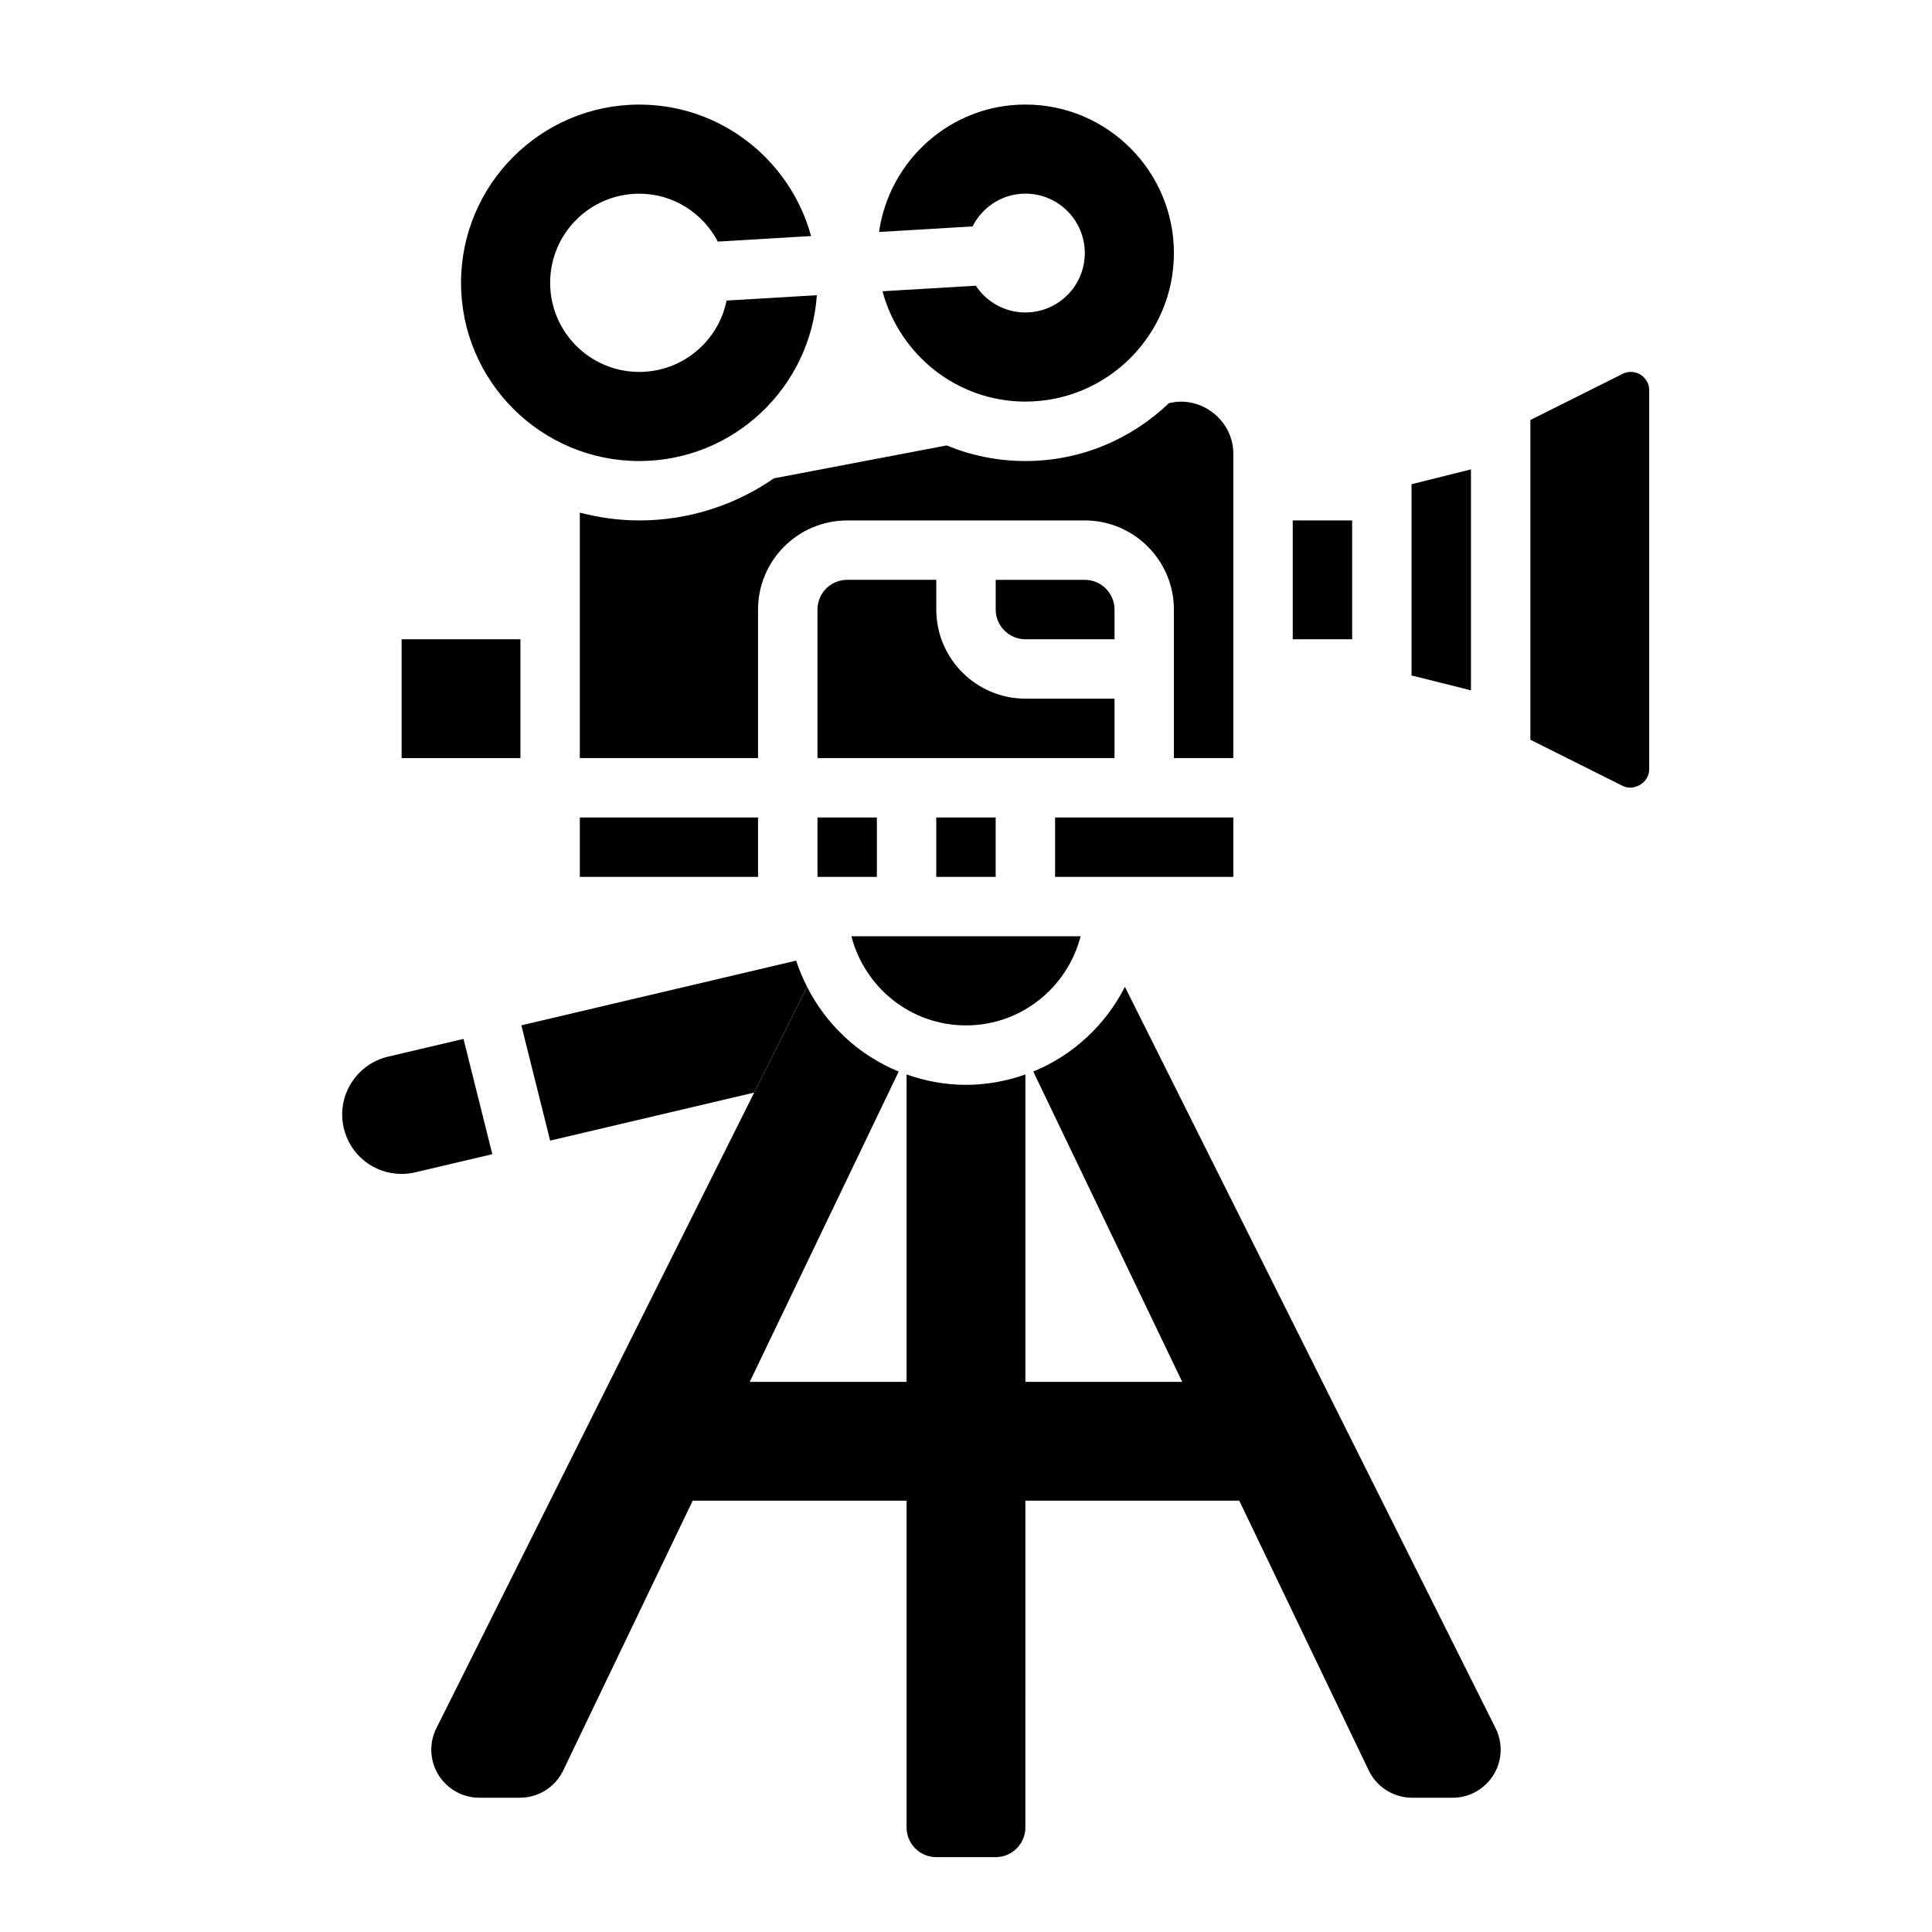
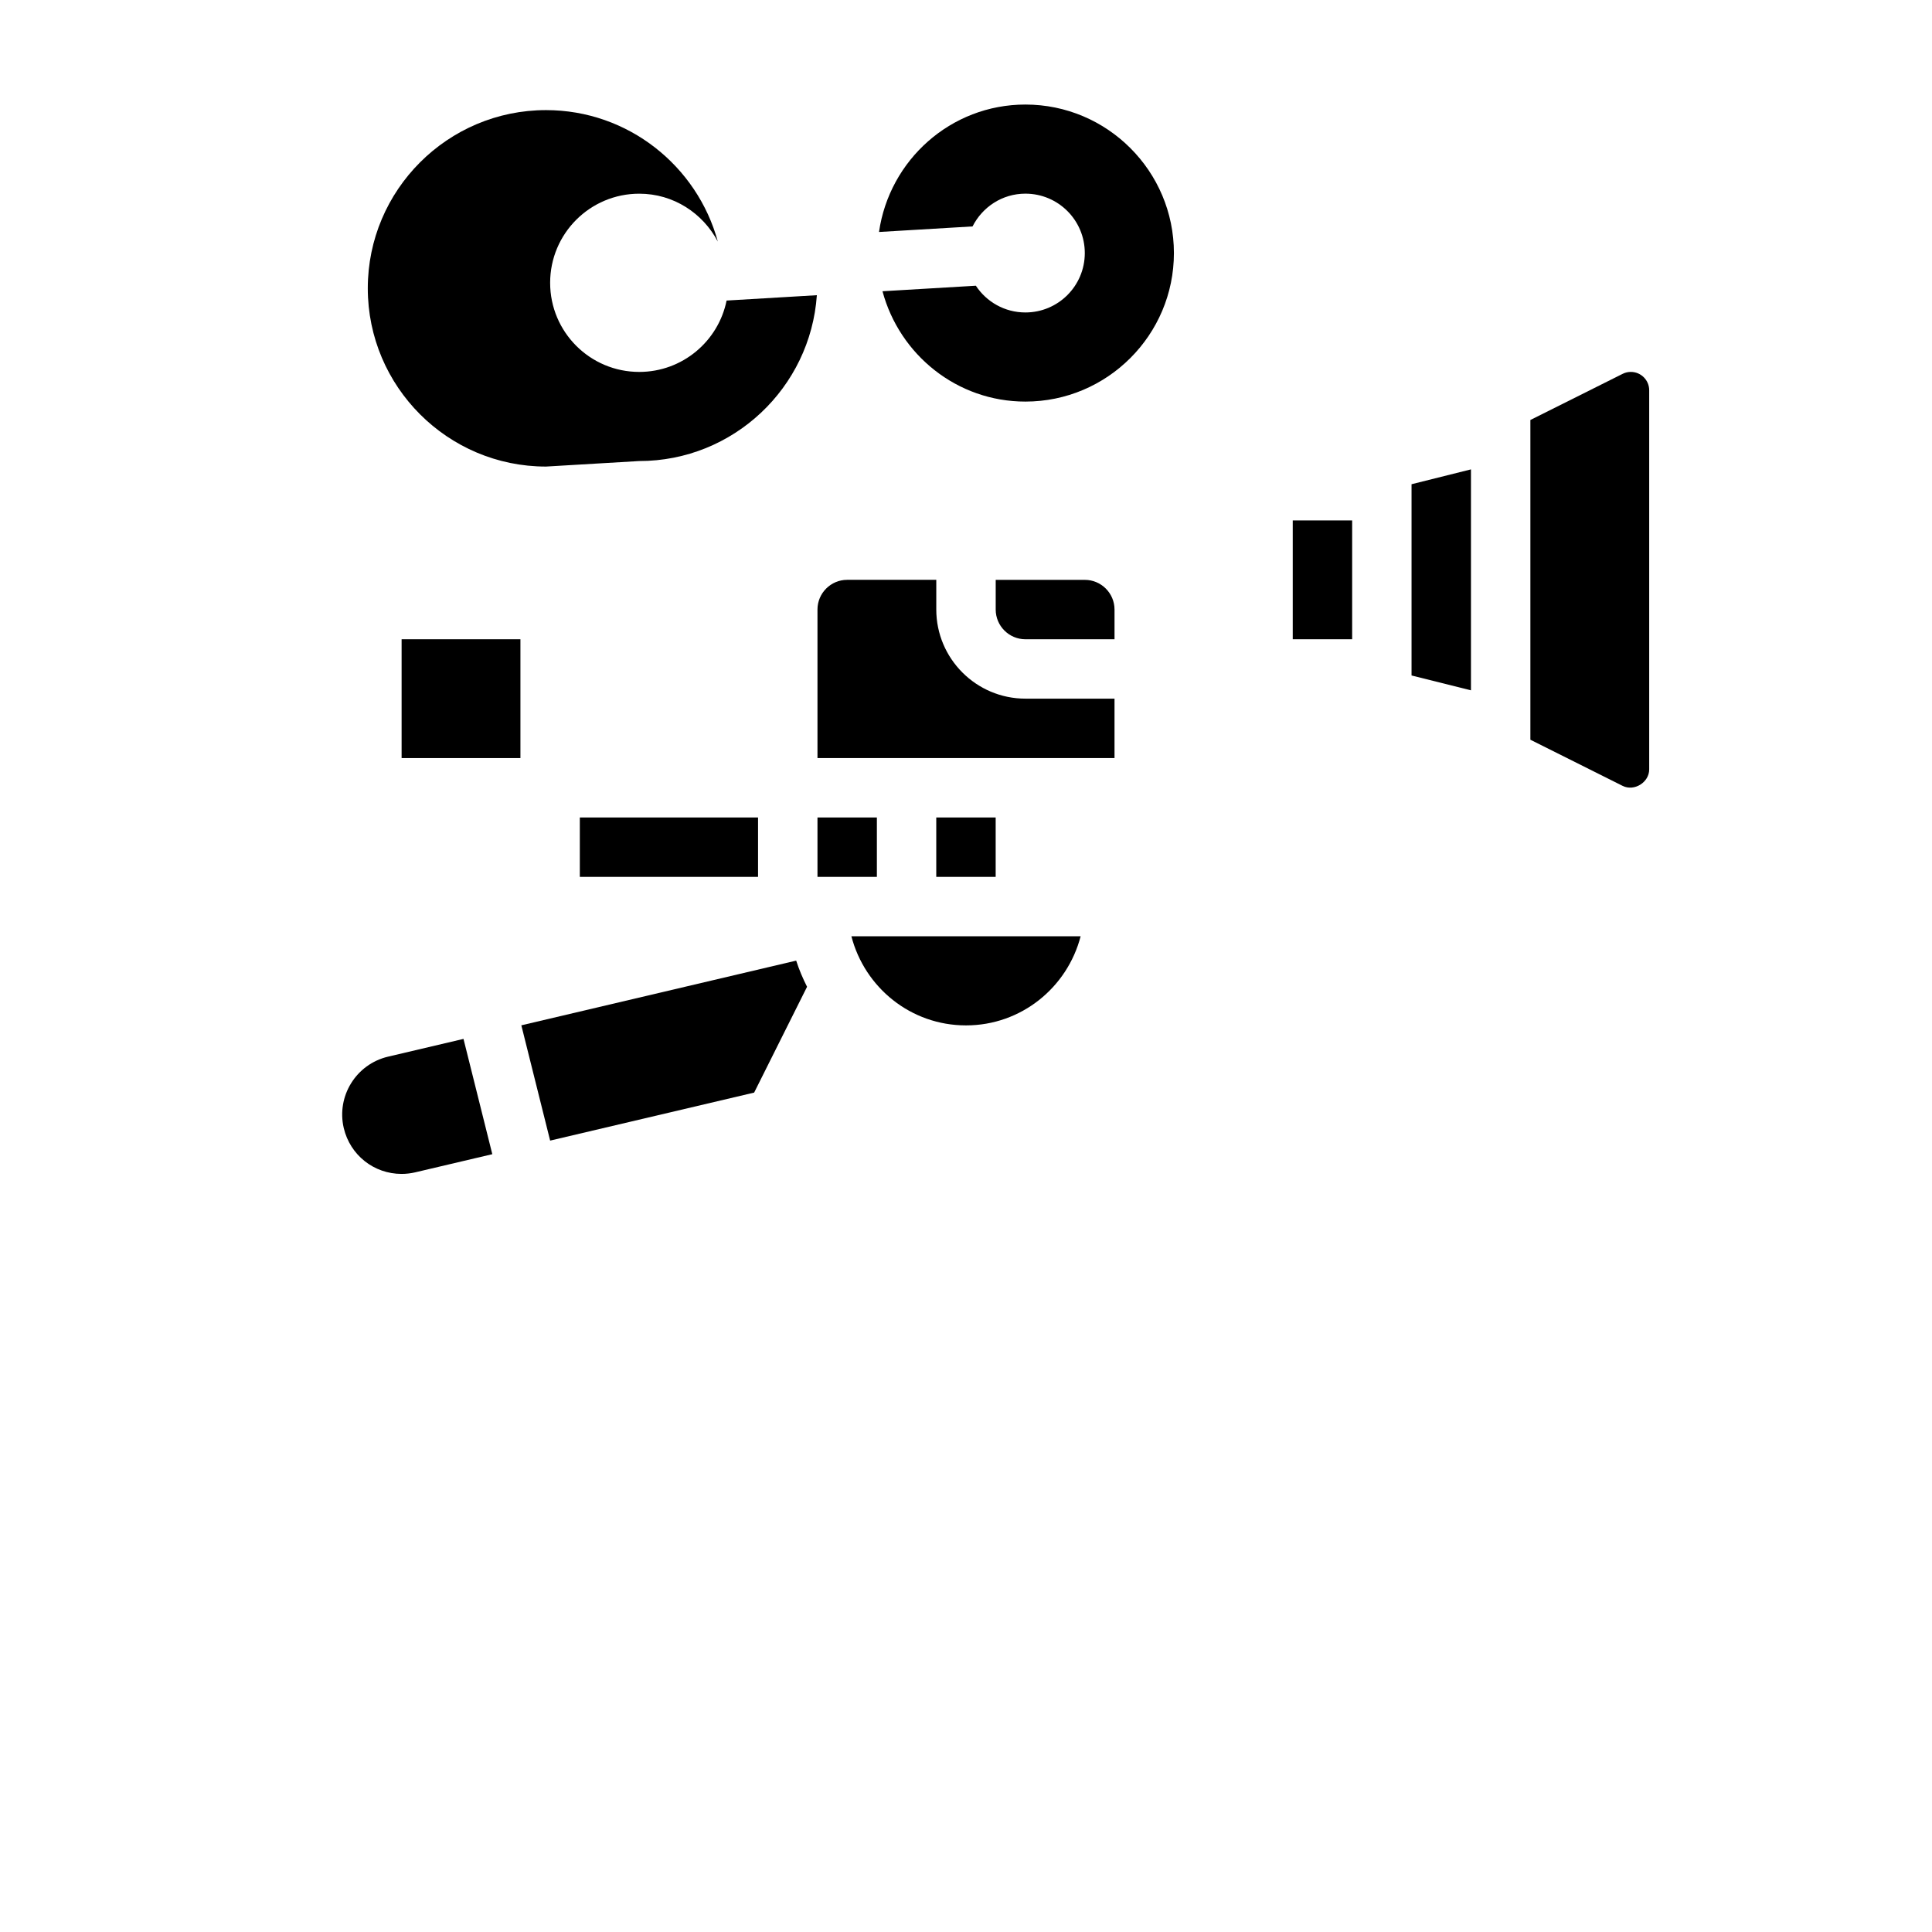
<svg xmlns="http://www.w3.org/2000/svg" fill="#000000" width="800px" height="800px" version="1.1" viewBox="144 144 512 512">
  <g>
    <path d="m297.66 360.64h47.23v15.742h-47.23z" />
    <path d="m250.43 313.41h31.488v31.488h-31.488z" />
    <path d="m360.64 360.64h15.742v15.742h-15.742z" />
    <path d="m415.74 195.32c8.699 0 15.742 7.047 15.742 15.742 0 8.699-7.047 15.742-15.742 15.742-5.496 0-10.312-2.816-13.129-7.086l-24.742 1.465c4.504 16.789 19.695 29.242 37.871 29.242 21.703 0 39.359-17.656 39.359-39.359 0-21.703-17.656-39.359-39.359-39.359-19.789 0-36.055 14.73-38.793 33.77l24.789-1.473c2.598-5.125 7.856-8.684 14.004-8.684z" />
-     <path d="m313.41 266.18c24.938 0 45.367-19.438 47.066-43.949l-23.922 1.418c-2.18 10.789-11.715 18.914-23.145 18.914-13.043 0-23.617-10.57-23.617-23.617 0-13.043 10.57-23.617 23.617-23.617 9.078 0 16.863 5.18 20.82 12.691l24.711-1.465c-5.469-20.043-23.781-34.84-45.531-34.84-26.047 0-47.23 21.184-47.23 47.23 0 26.051 21.184 47.234 47.23 47.234z" />
+     <path d="m313.41 266.18c24.938 0 45.367-19.438 47.066-43.949l-23.922 1.418c-2.18 10.789-11.715 18.914-23.145 18.914-13.043 0-23.617-10.57-23.617-23.617 0-13.043 10.57-23.617 23.617-23.617 9.078 0 16.863 5.18 20.82 12.691c-5.469-20.043-23.781-34.84-45.531-34.84-26.047 0-47.23 21.184-47.23 47.23 0 26.051 21.184 47.234 47.23 47.234z" />
    <path d="m368.51 297.66c-4.336 0-7.871 3.535-7.871 7.871v39.359h78.719v-15.742h-23.617c-13.02 0-23.617-10.598-23.617-23.617v-7.871z" />
    <path d="m486.59 281.92h15.742v31.488h-15.742z" />
    <path d="m533.82 268.39-15.746 3.934v50.684l15.746 3.934z" />
    <path d="m576.19 242.56c-0.746 0-1.504 0.172-2.172 0.512l-24.453 12.227v84.734l24.441 12.227c3.086 1.547 7.047-0.926 7.047-4.356v-100.48c0-2.684-2.18-4.863-4.863-4.863z" />
-     <path d="m423.61 360.64h47.23v15.742h-47.23z" />
-     <path d="m453.8 250.82c-9.902 9.492-23.293 15.359-38.062 15.359-7.383 0-14.422-1.48-20.867-4.133l-45.77 8.715c-10.156 7.019-22.441 11.16-35.699 11.16-5.449 0-10.699-0.762-15.742-2.07v65.047h47.23v-39.359c0-13.02 10.598-23.617 23.617-23.617h62.977c13.02 0 23.617 10.598 23.617 23.617v39.359h15.742v-80.758c0-8.414-8.004-15.043-16.27-13.461z" />
    <path d="m392.12 360.64h15.742v15.742h-15.742z" />
    <path d="m439.36 313.41v-7.871c0-4.336-3.535-7.871-7.871-7.871h-23.617v7.871c0 4.336 3.535 7.871 7.871 7.871z" />
    <path d="m400 415.74c14.656 0 26.859-10.059 30.379-23.617h-60.75c3.512 13.559 15.711 23.617 30.371 23.617z" />
-     <path d="m442.11 405.52c-5.125 10.109-13.738 18.129-24.285 22.449l39.48 82.242h-41.566v-81.477c-4.934 1.75-10.219 2.758-15.742 2.758-5.527 0-10.809-1.008-15.742-2.754l-0.004 81.473h-41.562l39.477-82.238c-10.547-4.312-19.16-12.344-24.285-22.449l-98.234 196.46c-0.891 1.77-1.348 3.723-1.348 5.699 0 7.035 5.699 12.734 12.738 12.734h10.738c4.894 0 9.359-2.809 11.484-7.227l34.312-71.492h56.68v86.594c0 4.344 3.527 7.871 7.871 7.871h15.742c4.344 0 7.871-3.527 7.871-7.871l0.004-86.594h56.68l34.312 71.492c2.125 4.418 6.59 7.227 11.484 7.227h10.738c7.039 0 12.738-5.699 12.738-12.734 0-1.977-0.457-3.93-1.348-5.699z" />
    <path d="m266.83 419.32-20.004 4.707c-8.453 1.992-13.715 10.484-11.723 18.934 1.688 7.148 7.984 12.137 15.32 12.137 1.211 0 2.434-0.141 3.613-0.418l20.43-4.809z" />
    <path d="m282.16 415.72 7.633 30.551 54.066-12.723 14.02-28.039c-1.125-2.219-2.109-4.535-2.883-6.934z" />
  </g>
</svg>